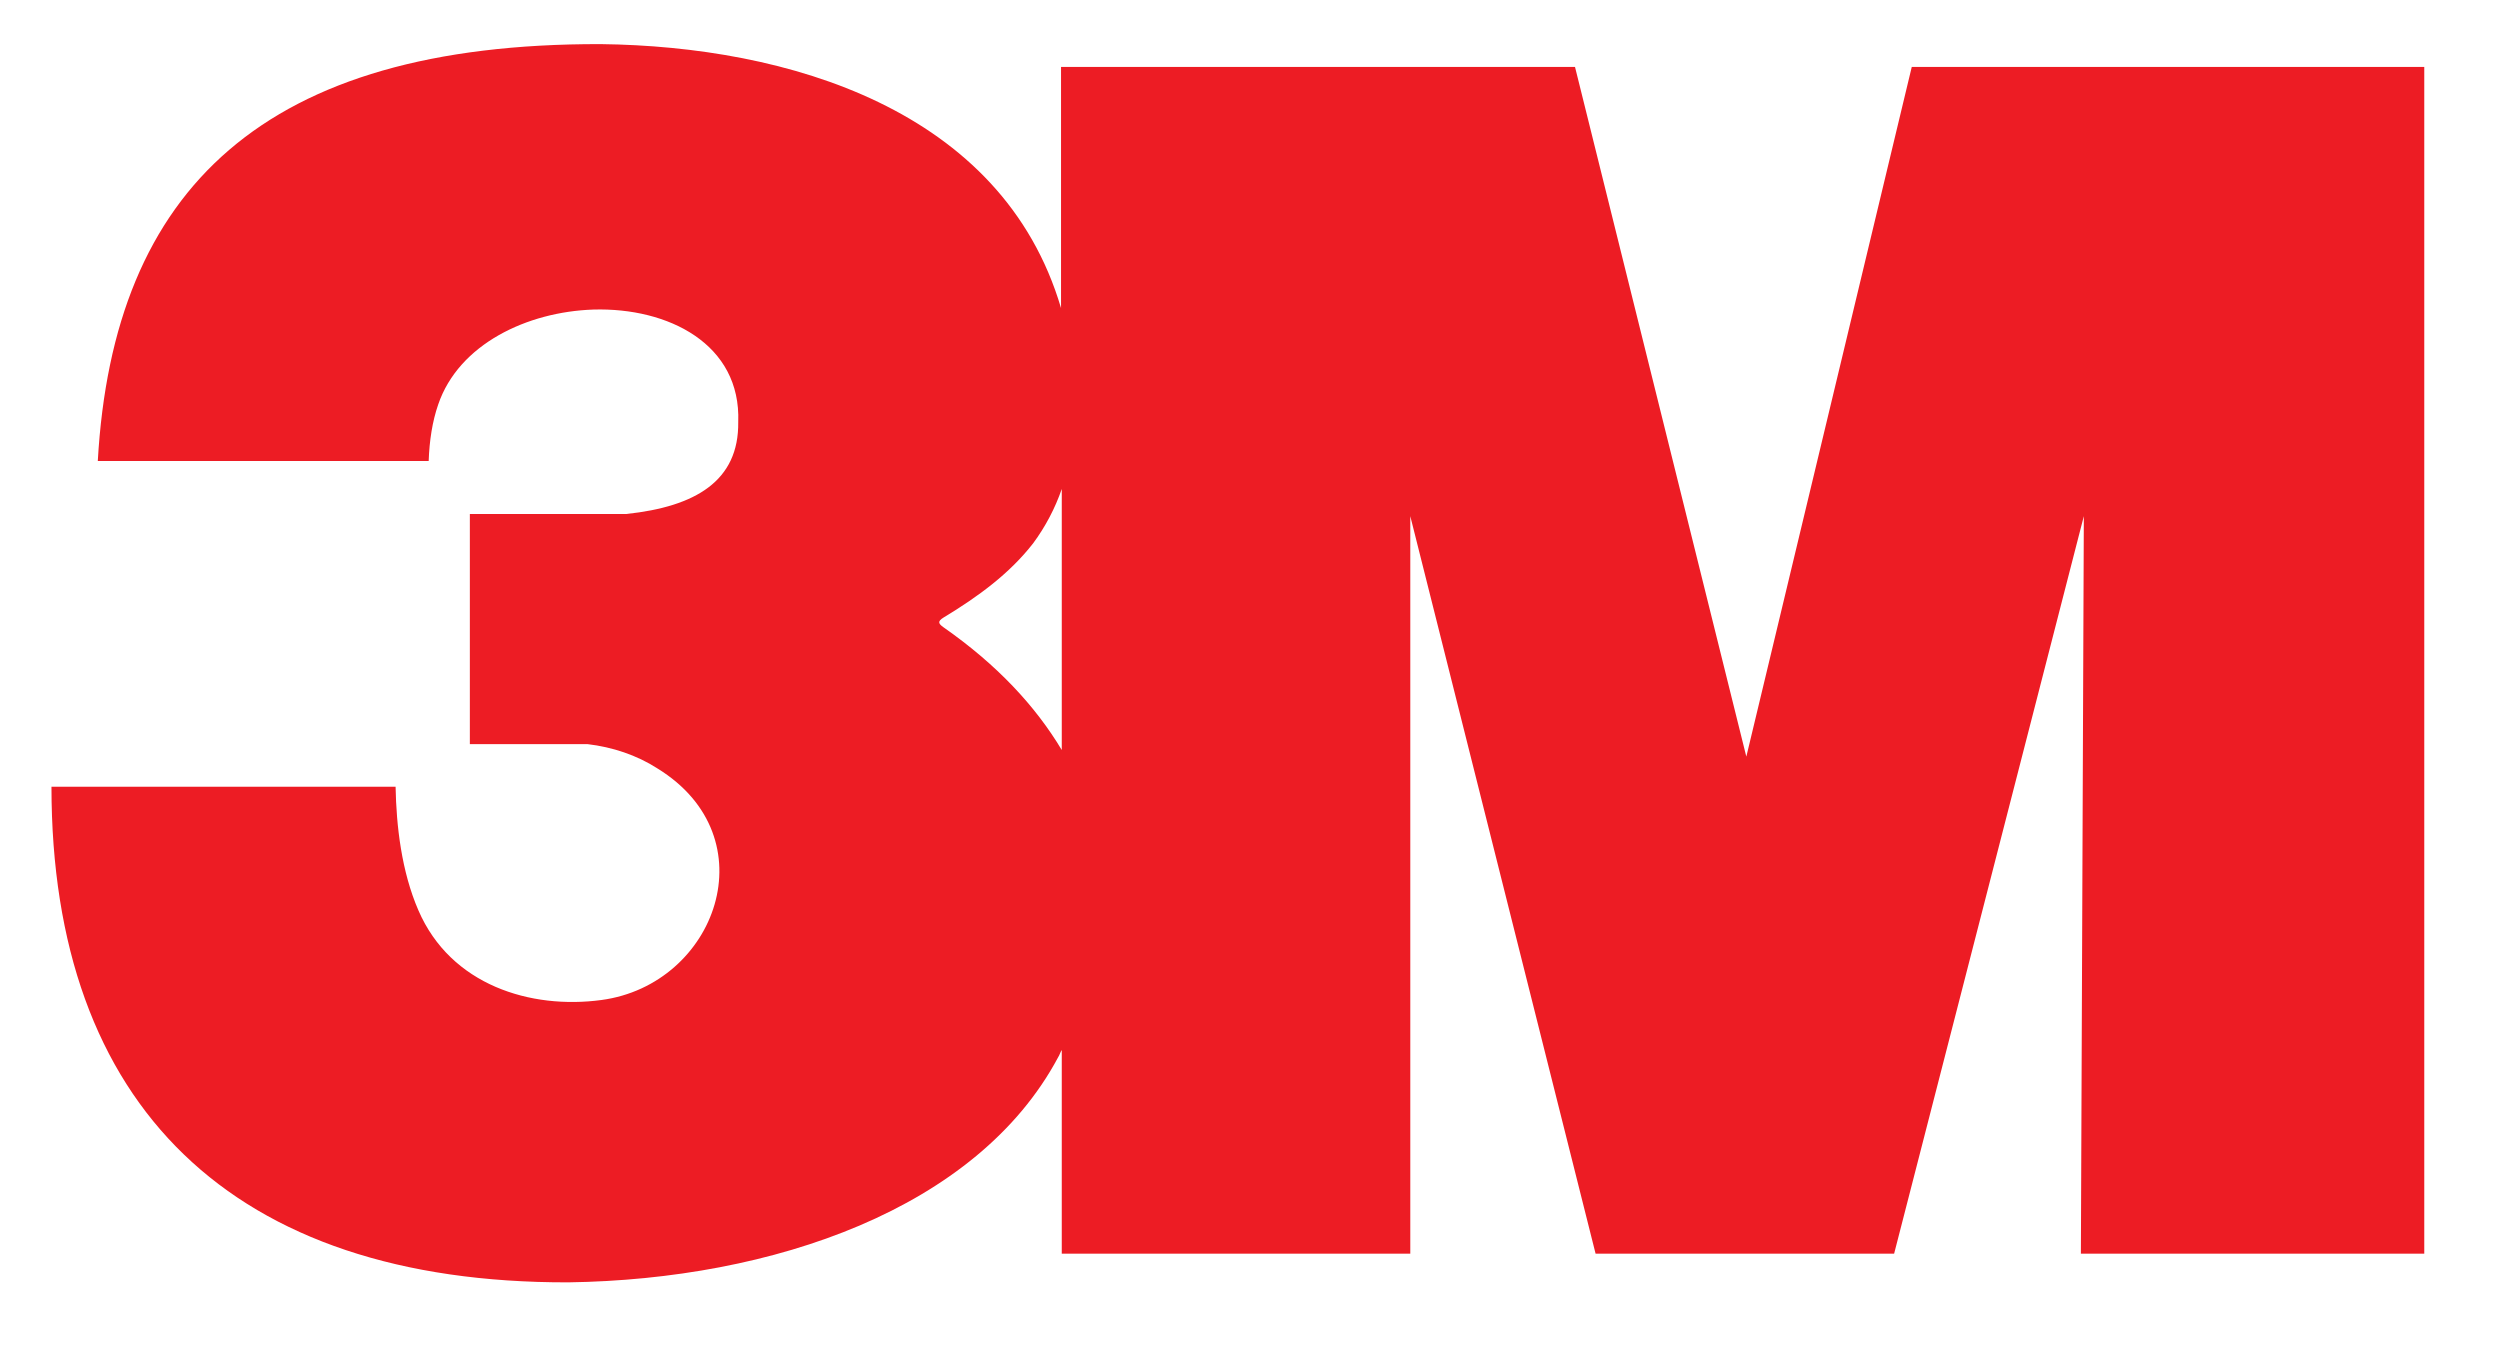
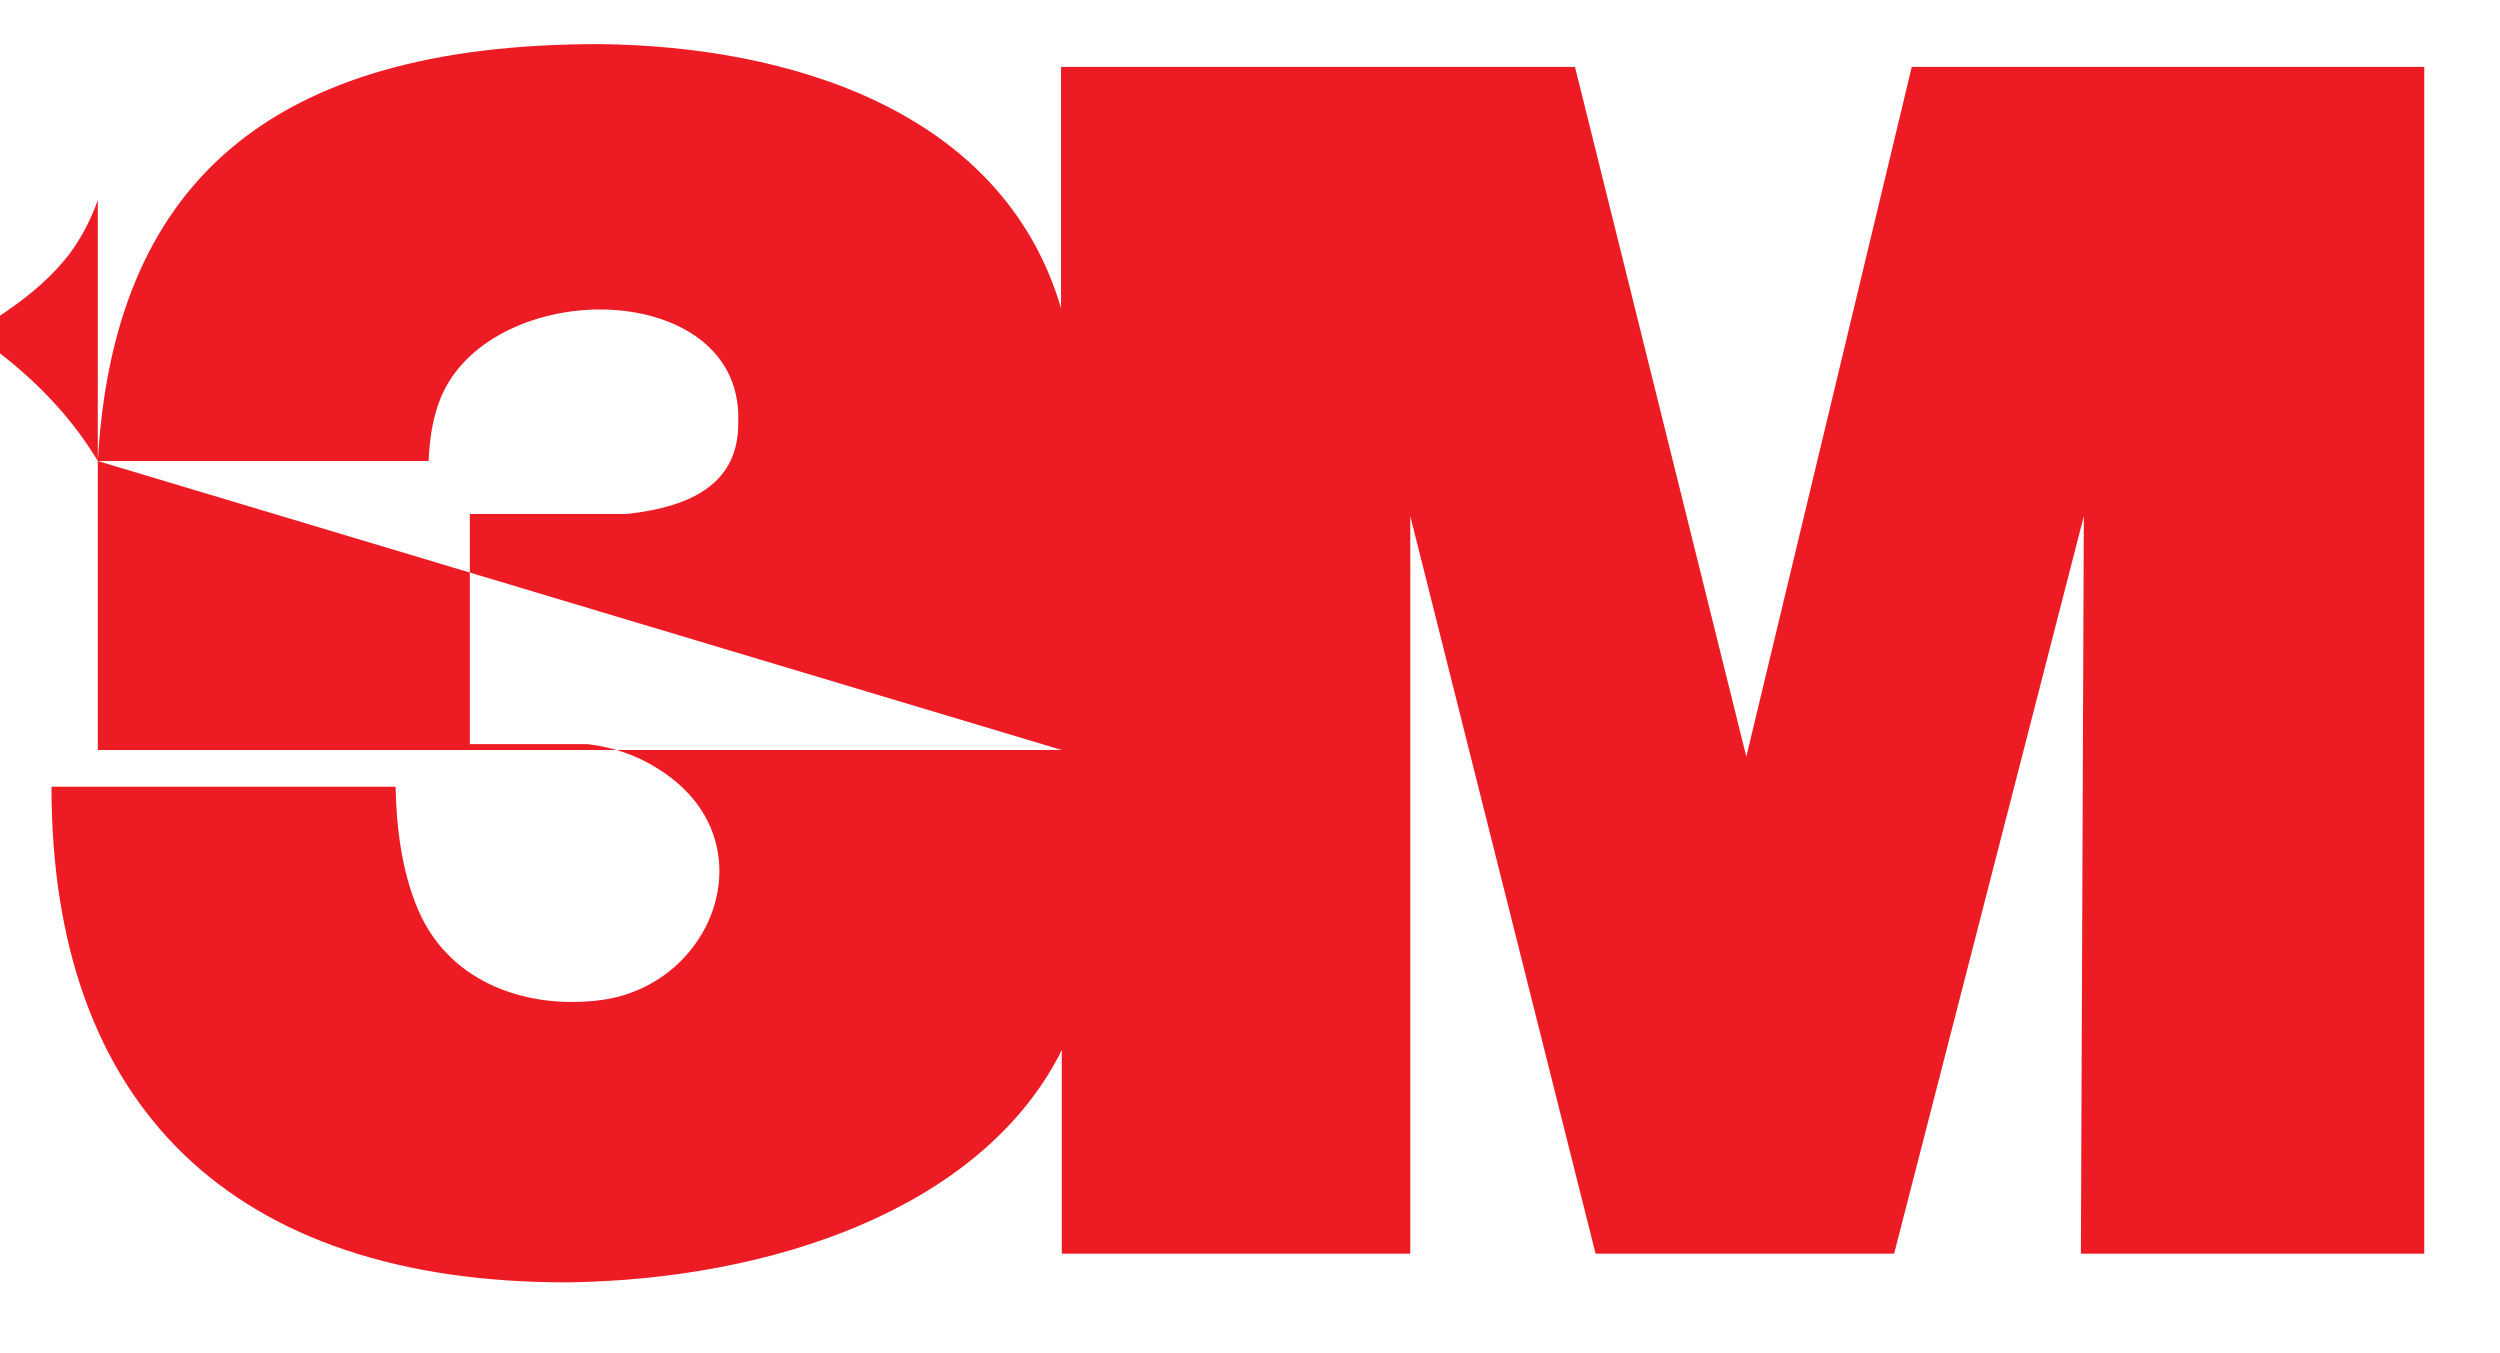
<svg xmlns="http://www.w3.org/2000/svg" xml:space="preserve" style="enable-background:new 0 0 340 184;" viewBox="0 0 340 184" y="0px" x="0px" id="Layer_1" version="1.1">
  <style type="text/css">
	.st0{fill-rule:evenodd;clip-rule:evenodd;fill:#ED1C24;}
</style>
  <g>
-     <path d="M13.3,62.7h45c0.1-2.8,0.5-5.4,1.3-7.7c2.8-8.2,12.1-12.6,21.1-12.9c10.2-0.3,20.1,4.7,19.7,15.3   c0.1,8-5.8,11.5-15.2,12.5c-7.1,0-14.2,0-21.3,0v31.3h16c3.4,0.4,6.7,1.5,9.5,3.3c15.3,9.4,8,29.4-7.6,31.5   c-9.6,1.3-20.5-2-24.9-12.2c-2.3-5.3-3-11.5-3.1-16.8H7c0,43.4,24.6,67.5,70.3,67.4c27.8-0.4,55.6-10,66.6-30.6   c0.2-0.3,0.3-0.7,0.5-1v27.7h47.4V70.2L217,170.5h40.6l25.8-100.3l-0.4,100.3h46.7V9.1H260l-22.5,93.8L214.2,9.1h-69.9v32.8   C136.3,14.8,107,6.3,81.7,6C36,5.9,15.4,25.6,13.3,62.7L13.3,62.7z M144.4,102c-3.6-6-8.8-11.6-16.1-16.7c-0.7-0.5-0.8-0.8,0-1.3   c4.8-2.9,9-6,12.2-10.1c1.7-2.3,3-4.8,3.9-7.4V102L144.4,102z" class="st0" />
+     <path d="M13.3,62.7h45c0.1-2.8,0.5-5.4,1.3-7.7c2.8-8.2,12.1-12.6,21.1-12.9c10.2-0.3,20.1,4.7,19.7,15.3   c0.1,8-5.8,11.5-15.2,12.5c-7.1,0-14.2,0-21.3,0v31.3h16c3.4,0.4,6.7,1.5,9.5,3.3c15.3,9.4,8,29.4-7.6,31.5   c-9.6,1.3-20.5-2-24.9-12.2c-2.3-5.3-3-11.5-3.1-16.8H7c0,43.4,24.6,67.5,70.3,67.4c27.8-0.4,55.6-10,66.6-30.6   c0.2-0.3,0.3-0.7,0.5-1v27.7h47.4V70.2L217,170.5h40.6l25.8-100.3l-0.4,100.3h46.7V9.1H260l-22.5,93.8L214.2,9.1h-69.9v32.8   C136.3,14.8,107,6.3,81.7,6C36,5.9,15.4,25.6,13.3,62.7L13.3,62.7z c-3.6-6-8.8-11.6-16.1-16.7c-0.7-0.5-0.8-0.8,0-1.3   c4.8-2.9,9-6,12.2-10.1c1.7-2.3,3-4.8,3.9-7.4V102L144.4,102z" class="st0" />
  </g>
</svg>